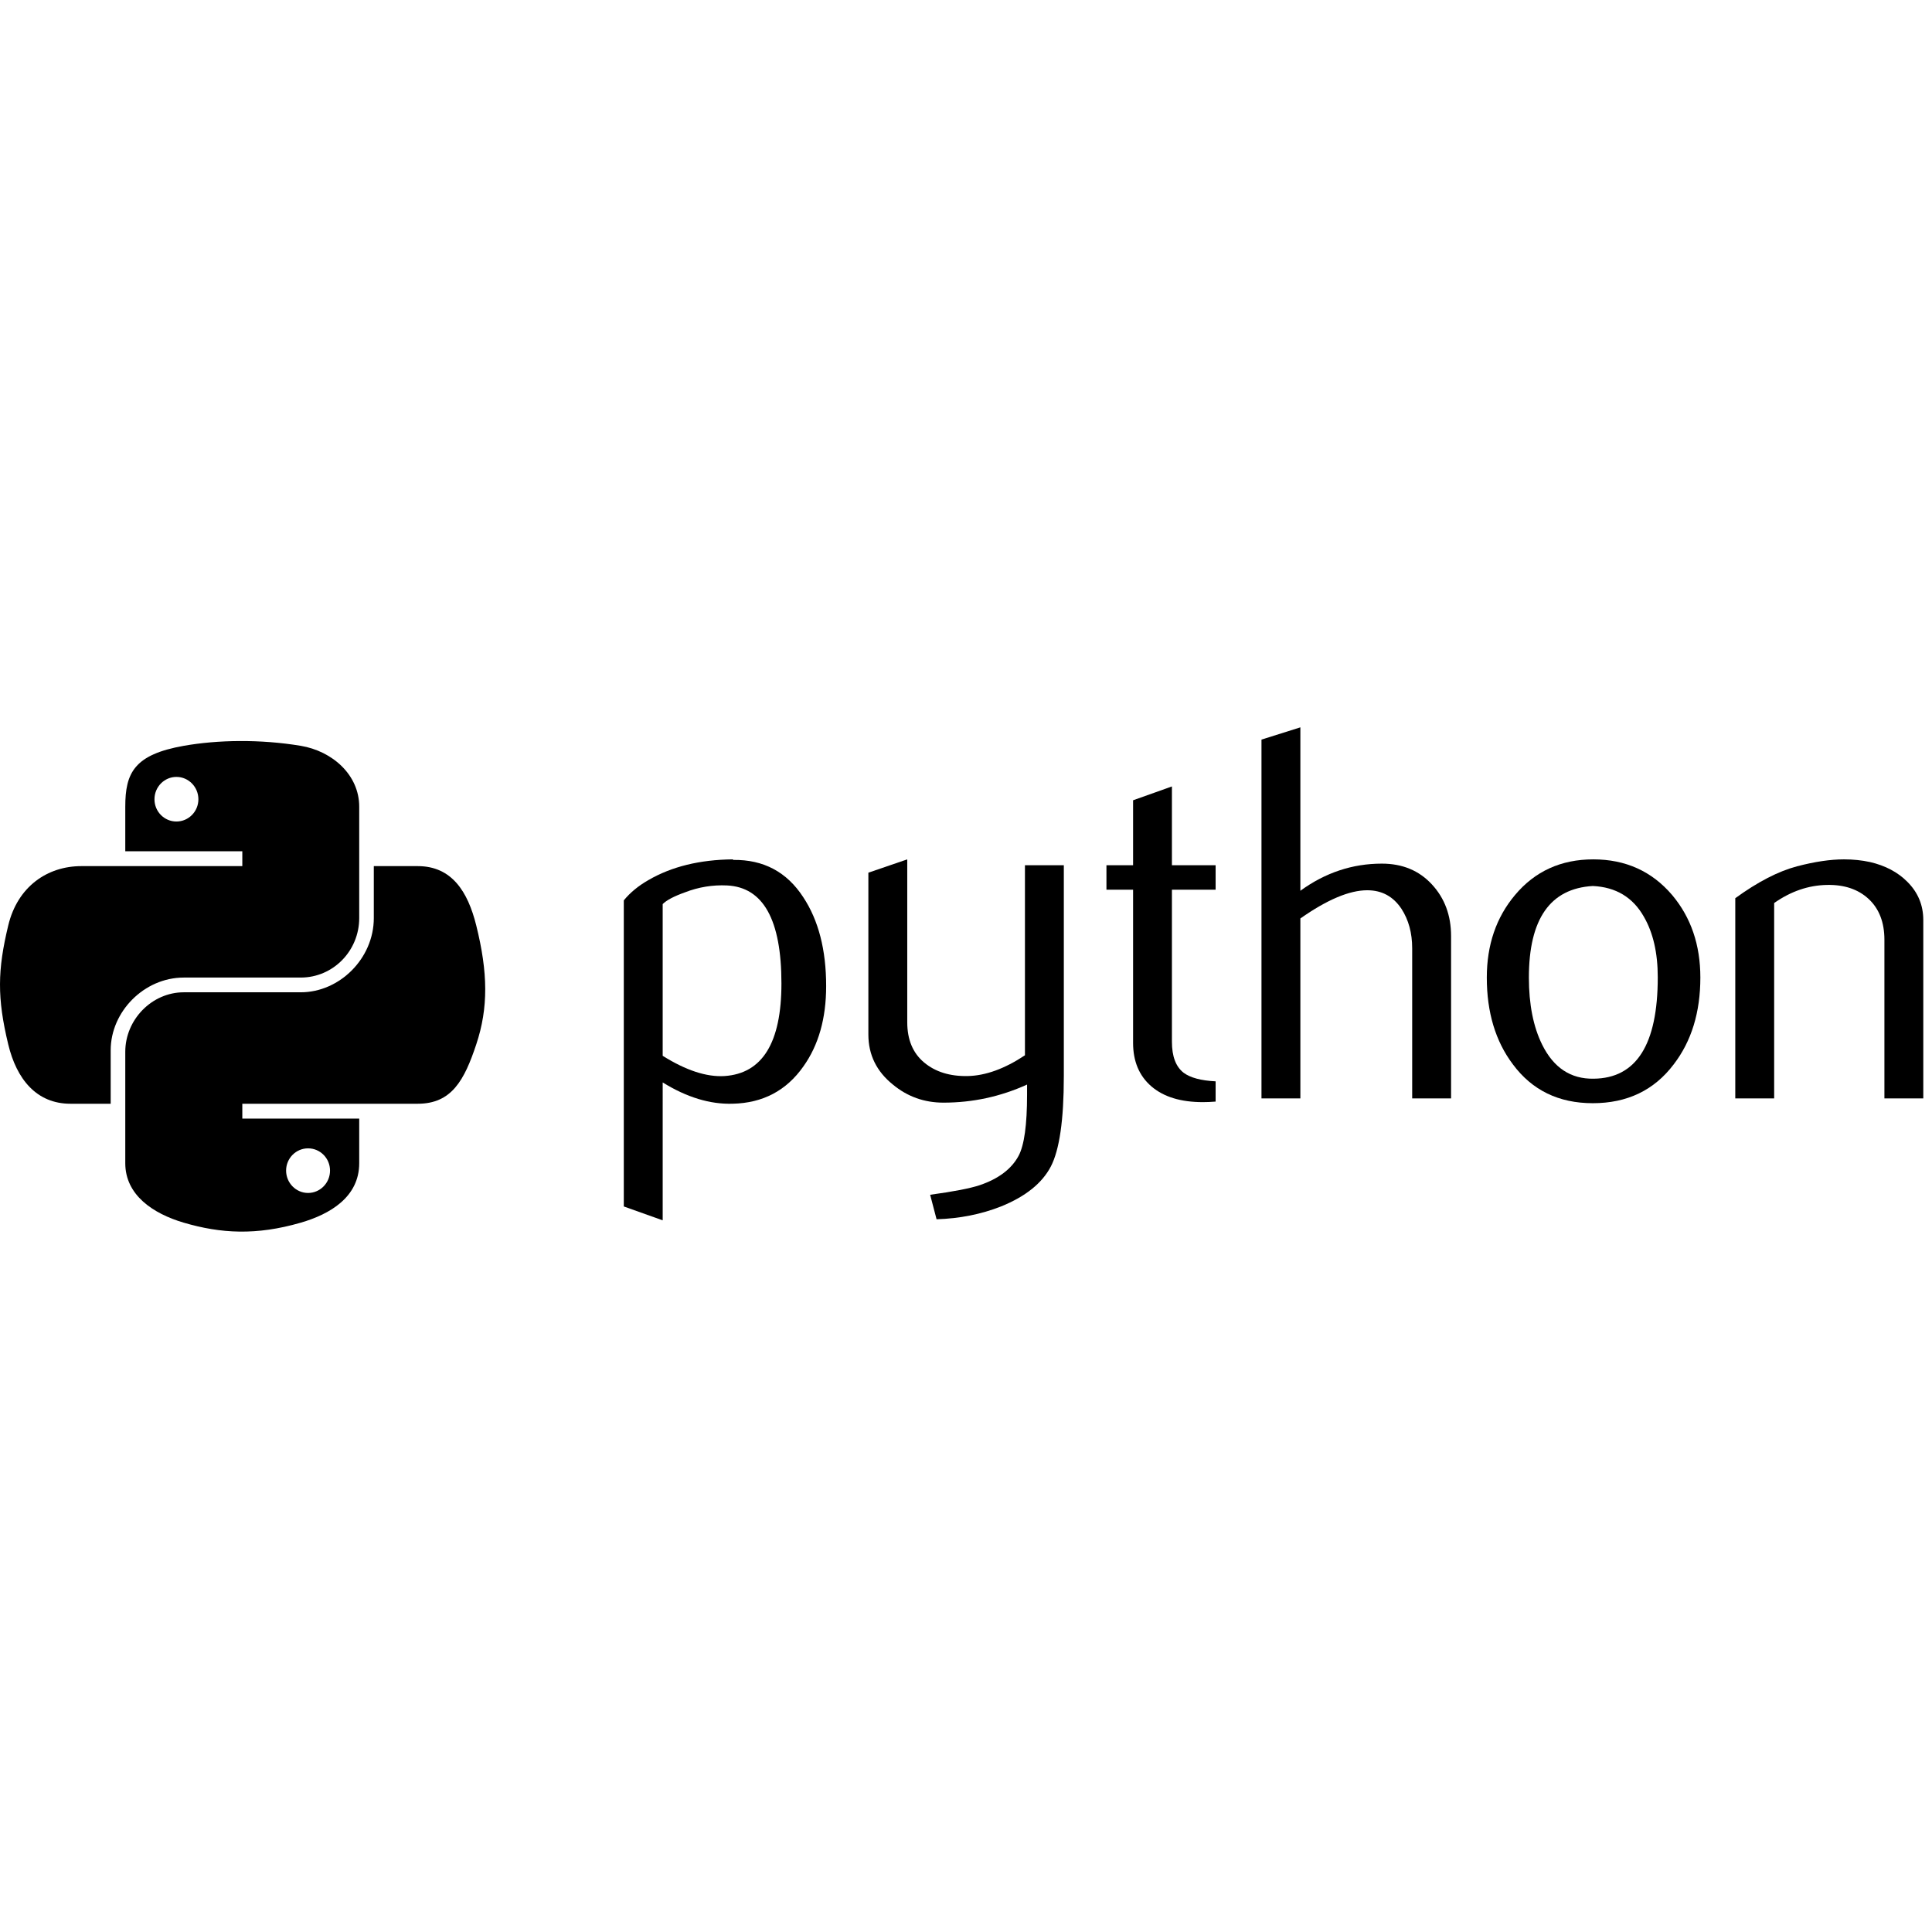
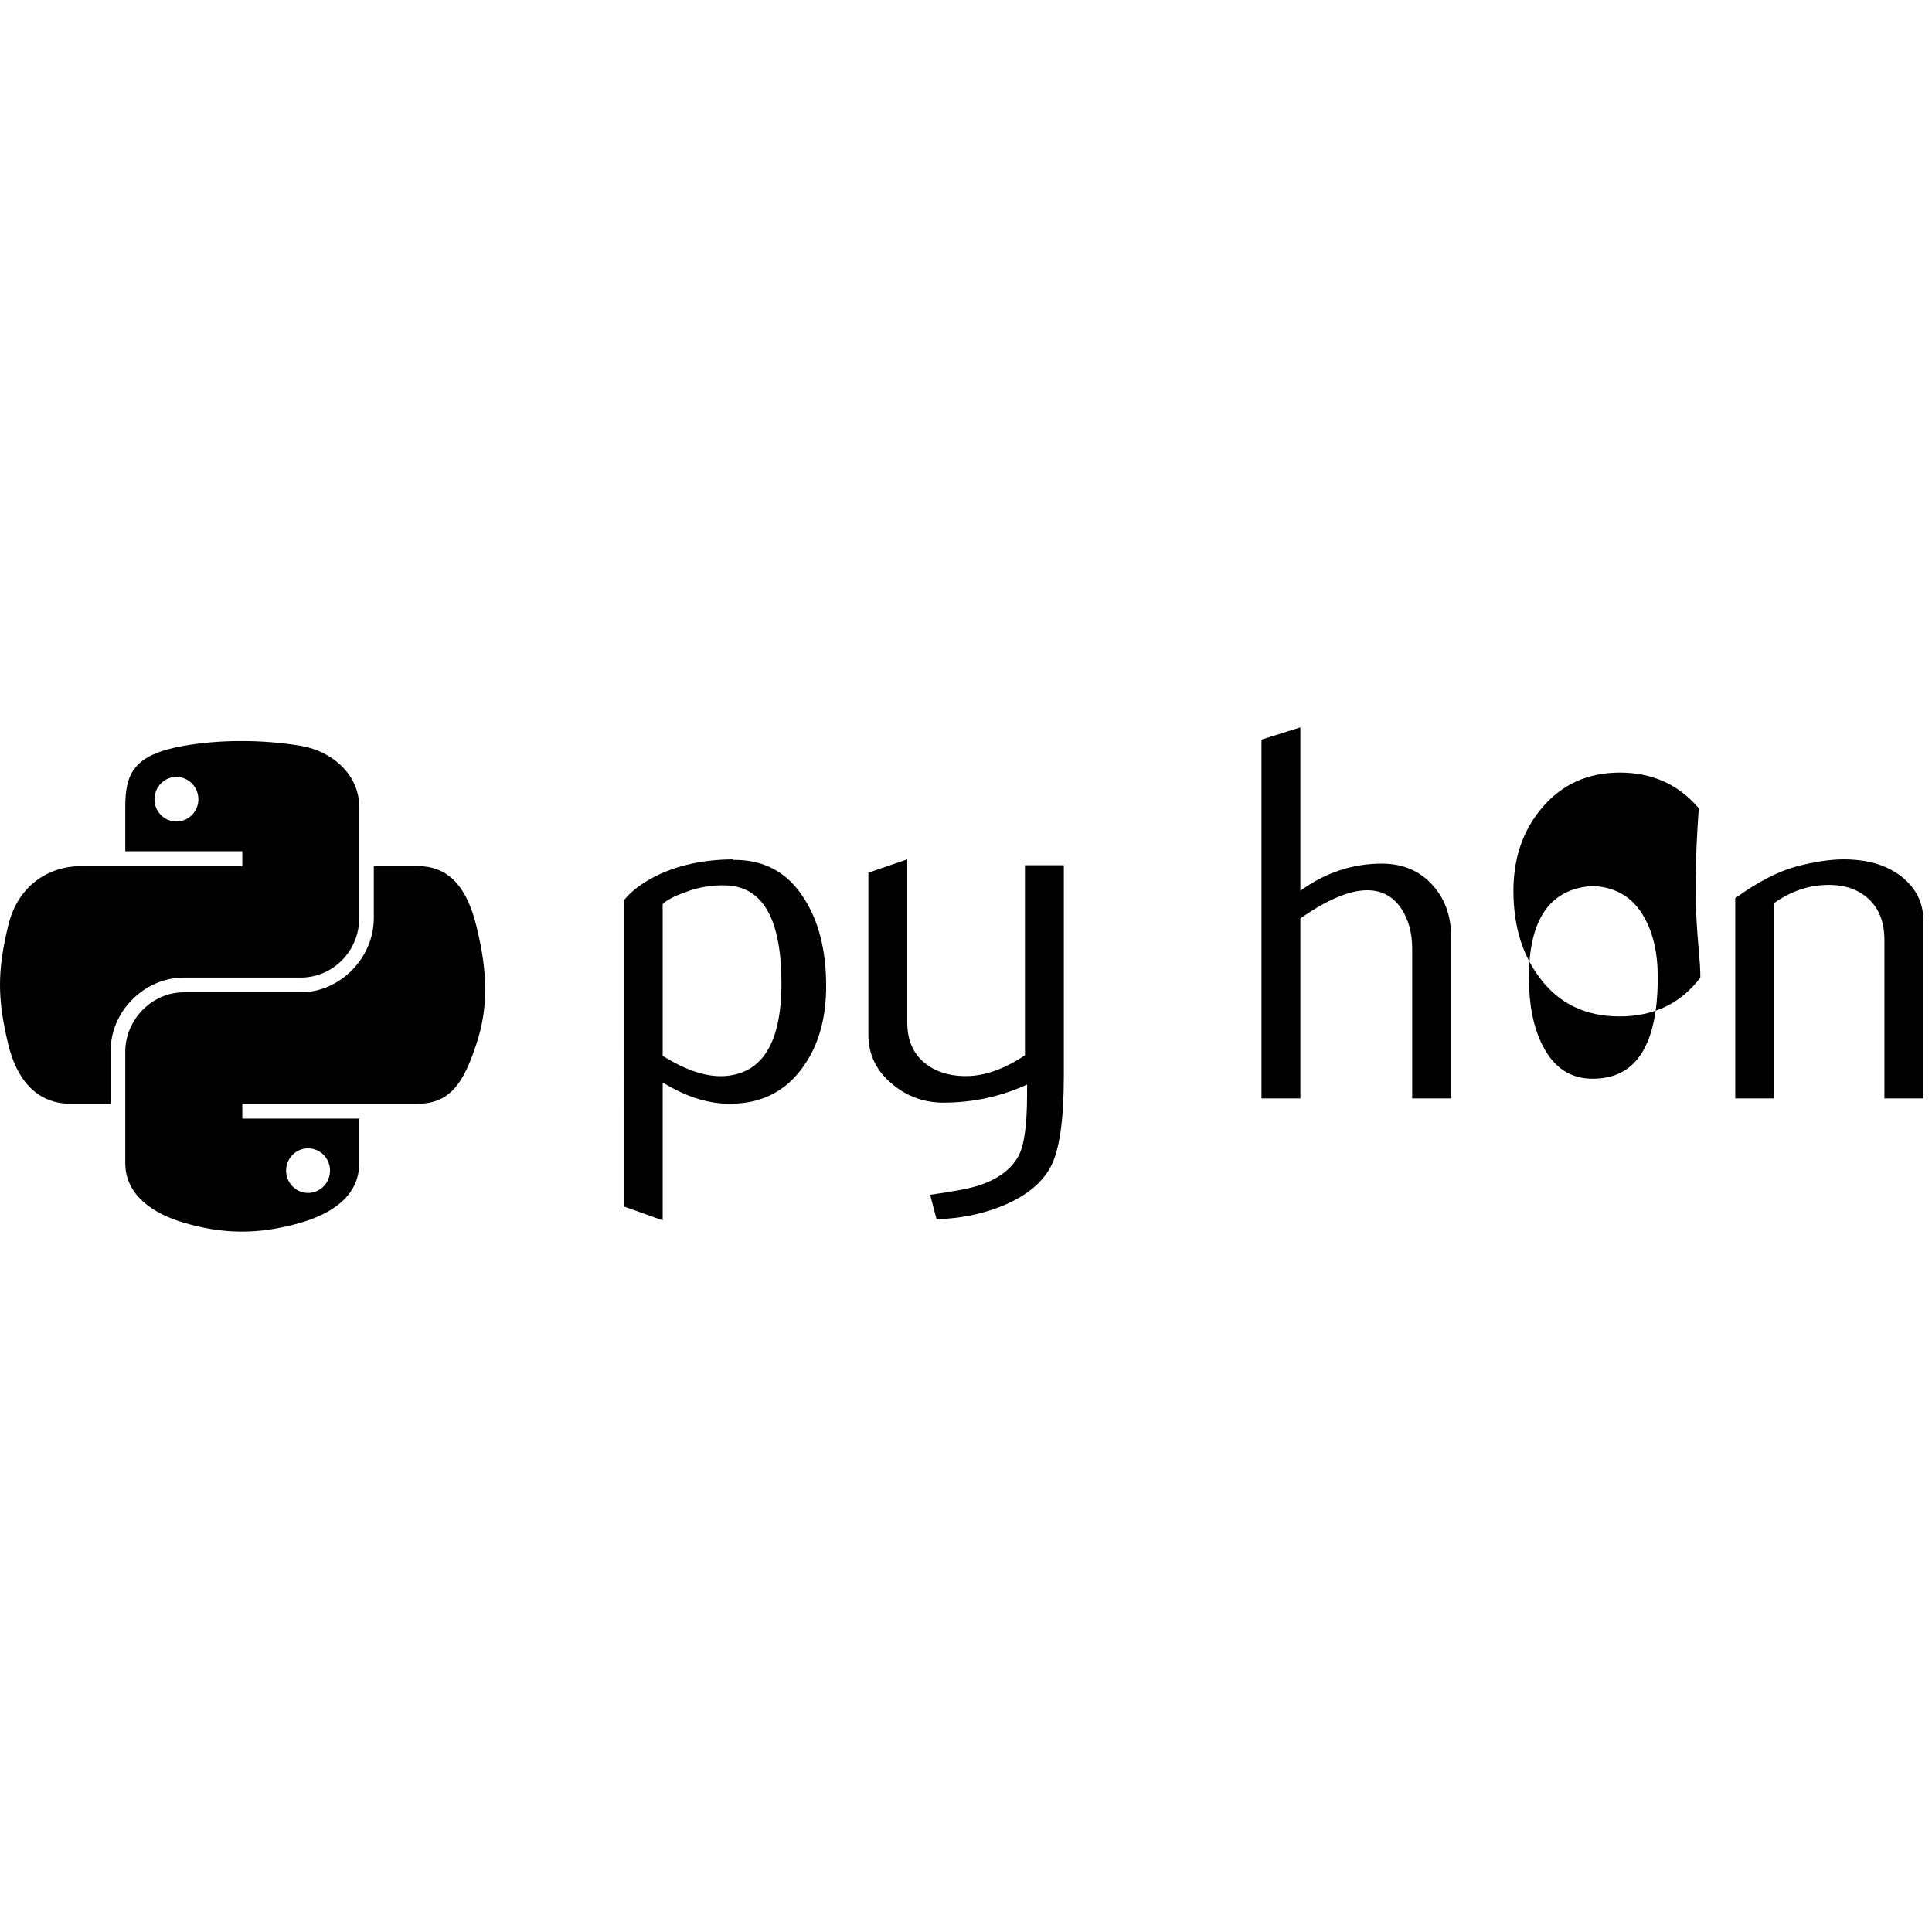
<svg xmlns="http://www.w3.org/2000/svg" baseProfile="tiny" height="512px" version="1.1" viewBox="0 0 512 512" width="512px" xml:space="preserve">
  <g id="Layer_4">
    <g>
      <path d="M207.088,260.619c0-16.844-4.803-25.493-14.408-25.966c-3.823-0.18-7.557,0.428-11.187,1.838    c-2.897,1.038-4.848,2.064-5.874,3.101v40.208c6.145,3.855,11.602,5.65,16.361,5.367    C202.048,284.5,207.088,276.326,207.088,260.619z M218.939,261.318c0,8.559-2.007,15.662-6.043,21.311    c-4.499,6.395-10.734,9.686-18.706,9.867c-6.01,0.191-12.199-1.691-18.57-5.641V323.4l-10.306-3.676V238.61    c1.691-2.074,3.868-3.855,6.506-5.366c6.134-3.574,13.587-5.412,22.358-5.502l0.146,0.146c8.018-0.101,14.196,3.19,18.537,9.866    C216.91,243.876,218.939,251.723,218.939,261.318z" id="path46" />
      <path d="M281.922,285.303c0,11.477-1.148,19.426-3.449,23.848c-2.312,4.418-6.709,7.947-13.205,10.574    c-5.266,2.074-10.958,3.203-17.069,3.393l-1.702-6.492c6.213-0.846,10.585-1.691,13.123-2.539    c4.996-1.689,8.424-4.283,10.305-7.758c1.514-2.828,2.258-8.23,2.258-16.223v-2.686c-7.049,3.203-14.432,4.793-22.157,4.793    c-5.074,0-9.55-1.59-13.407-4.793c-4.328-3.484-6.492-7.904-6.492-13.258v-42.892l10.305-3.529v43.172    c0,4.611,1.488,8.162,4.464,10.654c2.978,2.492,6.834,3.689,11.558,3.598c4.724-0.104,9.787-1.928,15.166-5.504v-50.365h10.305    V285.303z" id="path48" />
-       <path d="M322.152,291.932c-1.23,0.102-2.357,0.145-3.395,0.145c-5.828,0-10.373-1.385-13.621-4.17    c-3.234-2.785-4.857-6.631-4.857-11.535V235.78h-7.059v-6.483h7.059V212.08l10.293-3.665v20.882h11.58v6.483h-11.58v40.308    c0,3.869,1.037,6.607,3.111,8.211c1.781,1.318,4.611,2.072,8.469,2.266V291.932z" id="path50" />
      <path d="M384.549,291.086h-10.305v-39.78c0-4.047-0.949-7.531-2.83-10.44c-2.176-3.293-5.199-4.939-9.076-4.939    c-4.725,0-10.633,2.492-17.727,7.475v47.684h-10.305v-95.084l10.305-3.247v43.308c6.586-4.792,13.781-7.193,21.592-7.193    c5.459,0,9.879,1.838,13.262,5.502c3.395,3.664,5.084,8.231,5.084,13.688V291.086L384.549,291.086z" id="path52" />
-       <path d="M439.324,258.996c0-6.472-1.229-11.816-3.676-16.044c-2.908-5.152-7.43-7.871-13.543-8.152    c-11.297,0.655-16.934,8.749-16.934,24.263c0,7.115,1.174,13.059,3.541,17.828c3.021,6.078,7.553,9.076,13.598,8.975    C433.654,285.775,439.324,276.822,439.324,258.996z M450.611,259.062c0,9.215-2.357,16.881-7.059,23.002    c-5.176,6.857-12.322,10.295-21.447,10.295c-9.041,0-16.088-3.438-21.172-10.295c-4.613-6.121-6.914-13.787-6.914-23.002    c0-8.658,2.492-15.942,7.477-21.873c5.266-6.292,12.188-9.448,20.746-9.448s15.525,3.156,20.893,9.448    C448.119,243.121,450.611,250.405,450.611,259.062z" id="path54" />
+       <path d="M439.324,258.996c0-6.472-1.229-11.816-3.676-16.044c-2.908-5.152-7.43-7.871-13.543-8.152    c-11.297,0.655-16.934,8.749-16.934,24.263c0,7.115,1.174,13.059,3.541,17.828c3.021,6.078,7.553,9.076,13.598,8.975    C433.654,285.775,439.324,276.822,439.324,258.996z M450.611,259.062c-5.176,6.857-12.322,10.295-21.447,10.295c-9.041,0-16.088-3.438-21.172-10.295c-4.613-6.121-6.914-13.787-6.914-23.002    c0-8.658,2.492-15.942,7.477-21.873c5.266-6.292,12.188-9.448,20.746-9.448s15.525,3.156,20.893,9.448    C448.119,243.121,450.611,250.405,450.611,259.062z" id="path54" />
      <path d="M509.693,291.086h-10.305v-42.034c0-4.612-1.389-8.208-4.162-10.803c-2.773-2.582-6.471-3.833-11.082-3.732    c-4.895,0.09-9.551,1.692-13.973,4.792v51.776h-10.305v-53.051c5.932-4.318,11.391-7.137,16.371-8.455    c4.703-1.23,8.852-1.838,12.426-1.838c2.447,0,4.748,0.236,6.912,0.71c4.049,0.936,7.34,2.671,9.877,5.22    c2.83,2.818,4.24,6.201,4.24,10.159V291.086z" id="path56" />
      <path d="M63.529,196.382c-5.302,0.025-10.366,0.477-14.822,1.265C35.583,199.966,33.2,204.819,33.2,213.77v11.821    h31.017v3.94H33.2H21.56c-9.014,0-16.907,5.418-19.375,15.725c-2.848,11.814-2.975,19.188,0,31.523    c2.205,9.182,7.469,15.725,16.484,15.725h10.664v-14.172c0-10.236,8.857-19.268,19.375-19.268h30.98    c8.624,0,15.508-7.1,15.508-15.761V213.77c0-8.404-7.091-14.72-15.508-16.123C74.36,196.76,68.831,196.357,63.529,196.382z     M46.756,205.889c3.204,0,5.82,2.659,5.82,5.928c0,3.258-2.617,5.893-5.82,5.893c-3.216,0-5.82-2.635-5.82-5.893    C40.936,208.548,43.54,205.889,46.756,205.889z" id="path1948" />
      <path d="M99.063,229.531v13.772c0,10.679-9.052,19.665-19.375,19.665h-30.98c-8.486,0-15.508,7.264-15.508,15.762    v29.535c0,8.404,7.309,13.35,15.508,15.76c9.818,2.887,19.232,3.41,30.98,0c7.808-2.26,15.508-6.811,15.508-15.76v-11.822H64.216    v-3.939h30.979h15.507c9.015,0,12.375-6.287,15.509-15.725c3.238-9.717,3.101-19.061,0-31.523    c-2.228-8.973-6.482-15.725-15.509-15.725H99.063z M81.64,304.324c3.215,0,5.82,2.633,5.82,5.891c0,3.27-2.605,5.93-5.82,5.93    c-3.204,0-5.82-2.66-5.82-5.93C75.82,306.957,78.437,304.324,81.64,304.324z" id="path1950" />
    </g>
  </g>
</svg>